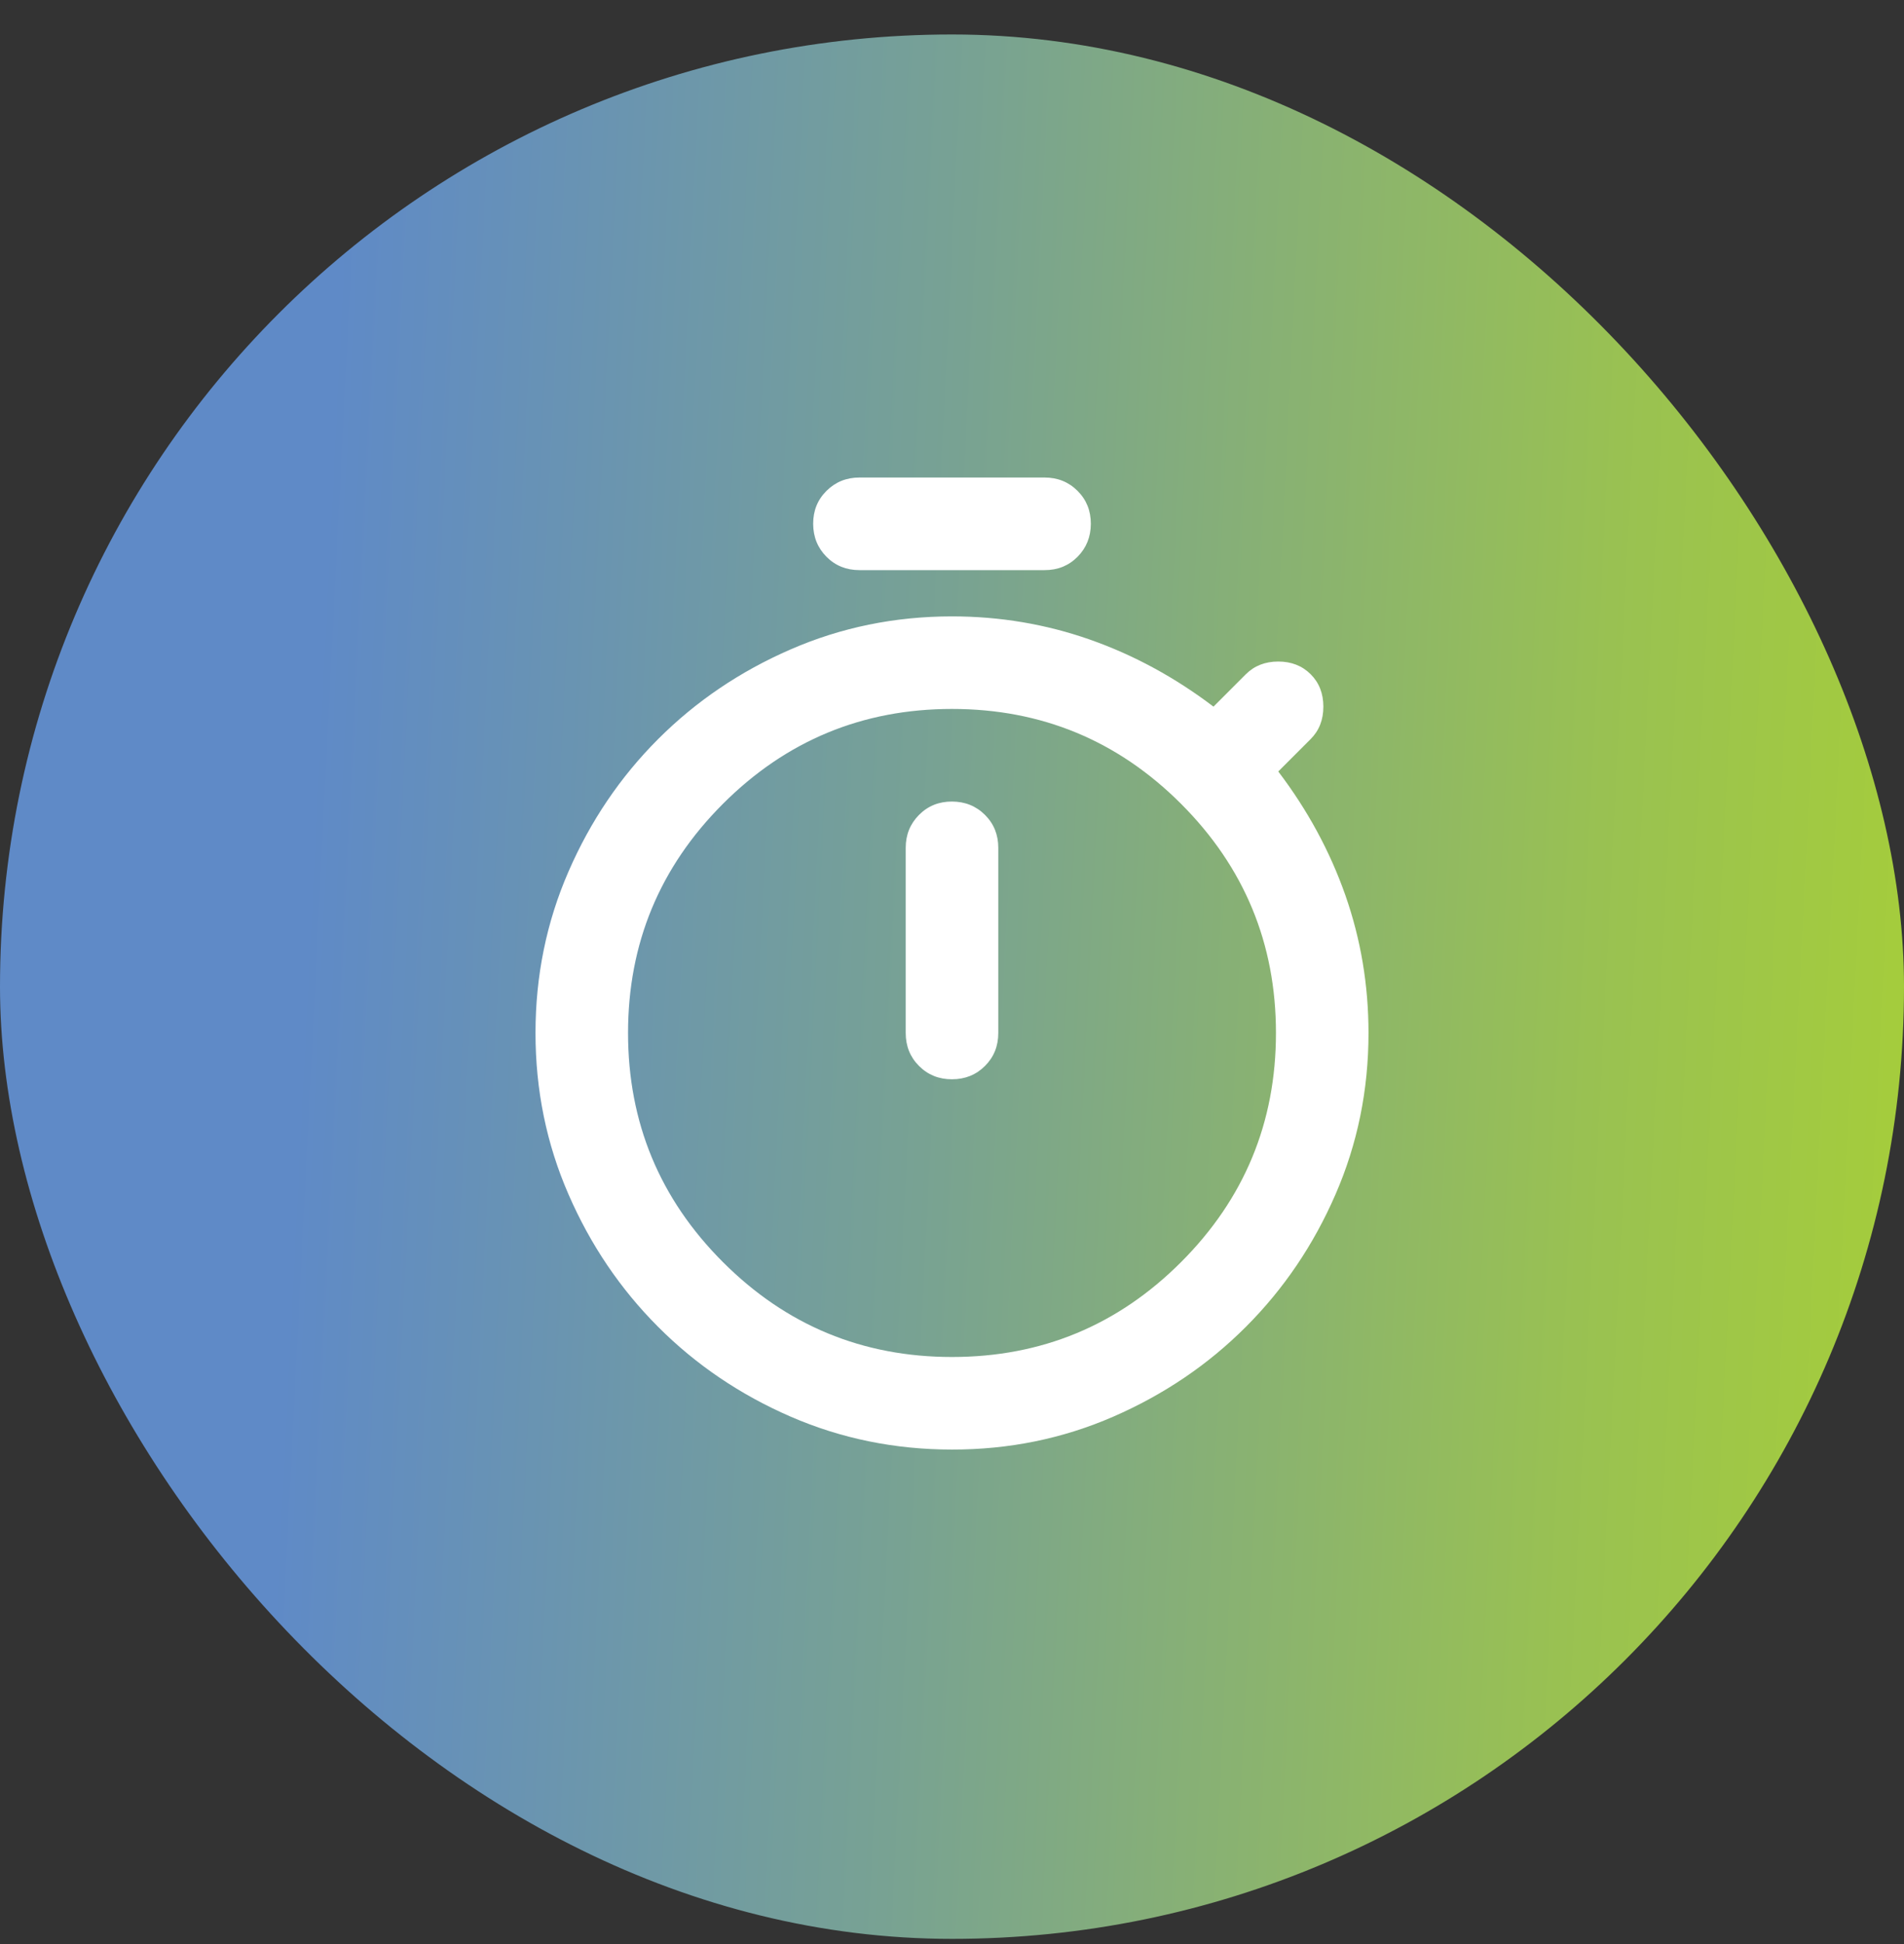
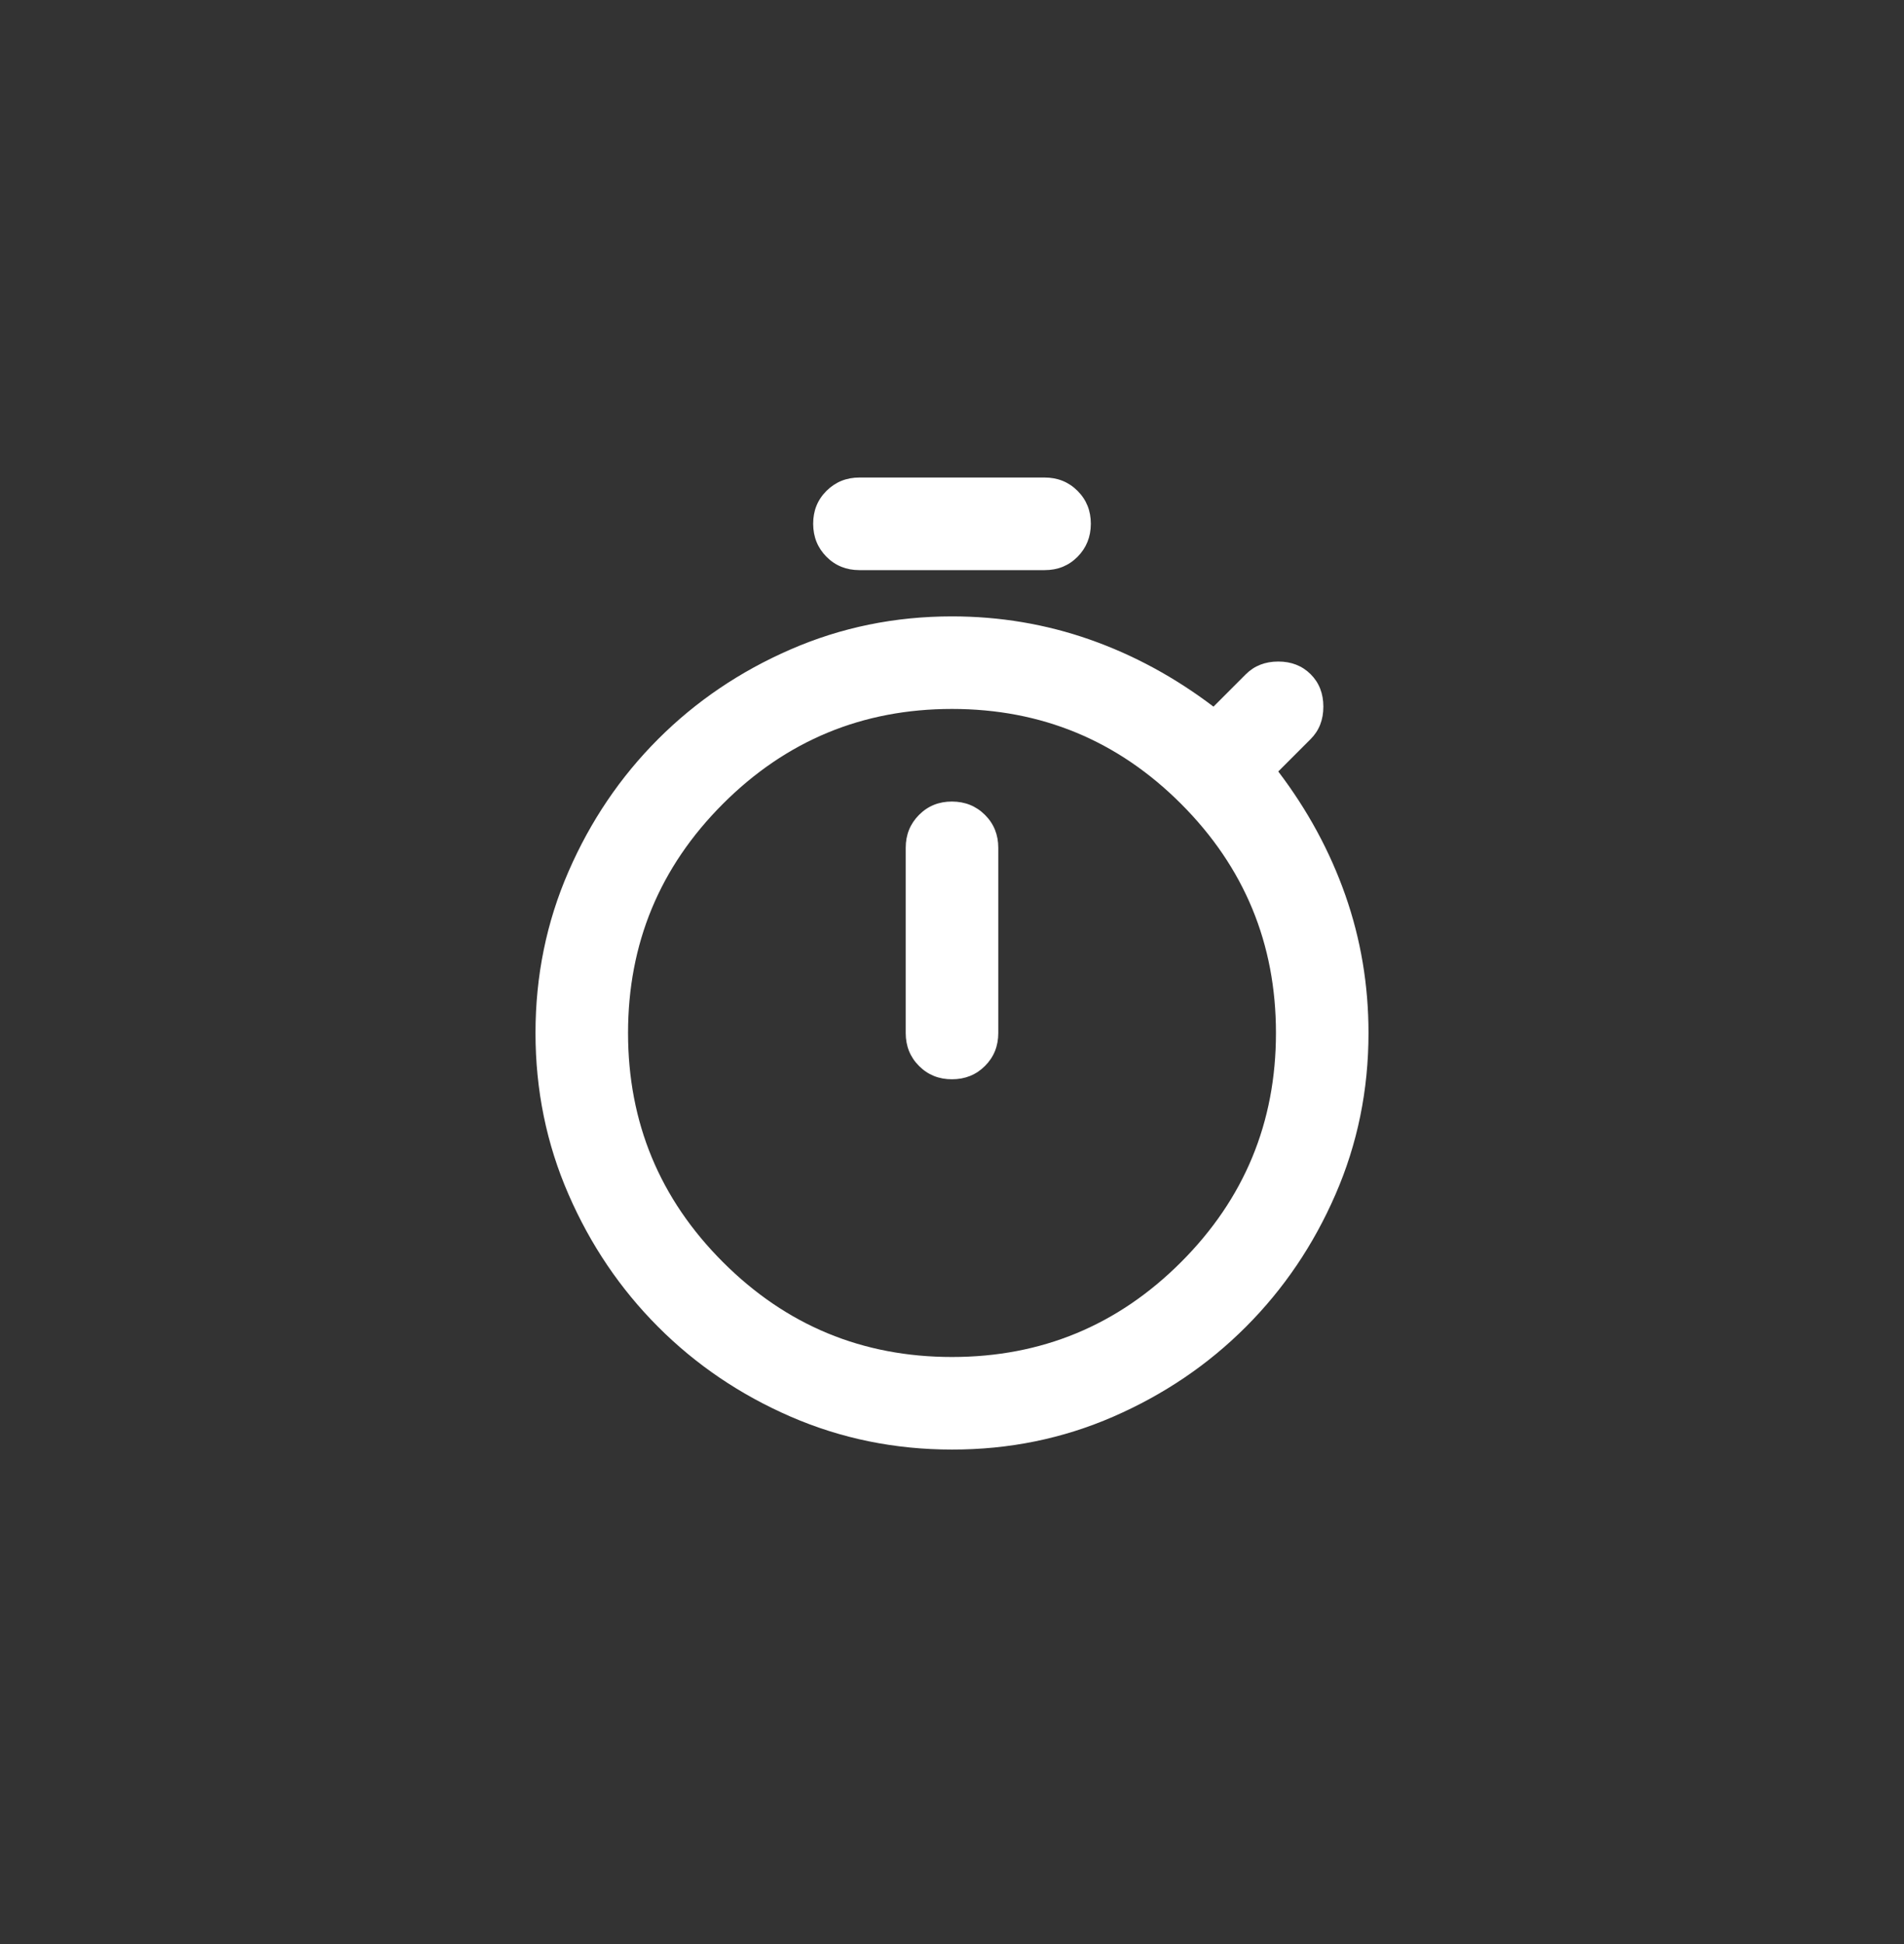
<svg xmlns="http://www.w3.org/2000/svg" width="48" height="49" viewBox="0 0 48 49" fill="none">
  <rect x="0" y="0" width="48" height="49" fill="#333333" stroke="none" />
-   <rect y="0.869" width="48" height="48" rx="24" fill="url(#paint0_linear_1247_36711)" />
  <path d="M21.667 14.37C21.336 14.37 21.059 14.258 20.836 14.034C20.613 13.809 20.501 13.533 20.5 13.203C20.499 12.873 20.611 12.596 20.836 12.372C21.061 12.148 21.338 12.036 21.667 12.036H26.333C26.664 12.036 26.941 12.148 27.165 12.372C27.389 12.596 27.501 12.873 27.5 13.203C27.499 13.533 27.387 13.81 27.164 14.035C26.941 14.259 26.664 14.371 26.333 14.37H21.667ZM24 27.203C24.331 27.203 24.608 27.091 24.832 26.867C25.056 26.643 25.167 26.366 25.167 26.036V21.369C25.167 21.039 25.055 20.762 24.831 20.539C24.607 20.316 24.33 20.204 24 20.203C23.67 20.202 23.393 20.314 23.169 20.539C22.945 20.764 22.833 21.041 22.833 21.369V26.036C22.833 26.367 22.945 26.644 23.169 26.868C23.393 27.092 23.67 27.204 24 27.203ZM24 36.536C22.561 36.536 21.205 36.259 19.931 35.706C18.657 35.152 17.544 34.398 16.592 33.444C15.64 32.491 14.886 31.378 14.332 30.104C13.777 28.831 13.5 27.475 13.5 26.036C13.5 24.597 13.777 23.241 14.332 21.967C14.886 20.693 15.64 19.58 16.592 18.628C17.544 17.676 18.657 16.922 19.932 16.368C21.207 15.813 22.563 15.536 24 15.536C25.206 15.536 26.363 15.731 27.471 16.119C28.579 16.508 29.619 17.072 30.592 17.811L31.408 16.994C31.622 16.781 31.894 16.674 32.225 16.674C32.556 16.674 32.828 16.781 33.042 16.994C33.256 17.208 33.362 17.481 33.362 17.811C33.362 18.142 33.256 18.414 33.042 18.628L32.225 19.445C32.964 20.417 33.528 21.457 33.917 22.565C34.306 23.674 34.5 24.831 34.5 26.036C34.5 27.475 34.223 28.831 33.668 30.105C33.114 31.38 32.36 32.492 31.408 33.444C30.456 34.397 29.343 35.15 28.068 35.706C26.793 36.261 25.437 36.538 24 36.536ZM24 34.203C26.256 34.203 28.181 33.406 29.775 31.811C31.369 30.217 32.167 28.292 32.167 26.036C32.167 23.781 31.369 21.856 29.775 20.261C28.181 18.667 26.256 17.869 24 17.869C21.744 17.869 19.819 18.667 18.225 20.261C16.631 21.856 15.833 23.781 15.833 26.036C15.833 28.292 16.631 30.217 18.225 31.811C19.819 33.406 21.744 34.203 24 34.203Z" fill="white" />
  <defs>
    <linearGradient id="paint0_linear_1247_36711" x1="0" y1="0.869" x2="50.27" y2="3.377" gradientUnits="userSpaceOnUse">
      <stop stop-color="#5F8AC7" />
      <stop offset="0.175" stop-color="#5F8AC7" />
      <stop offset="0.488" stop-color="#78A293" />
      <stop offset="0.82" stop-color="#99C152" />
      <stop offset="1" stop-color="#A6CE39" />
    </linearGradient>
  </defs>
</svg>